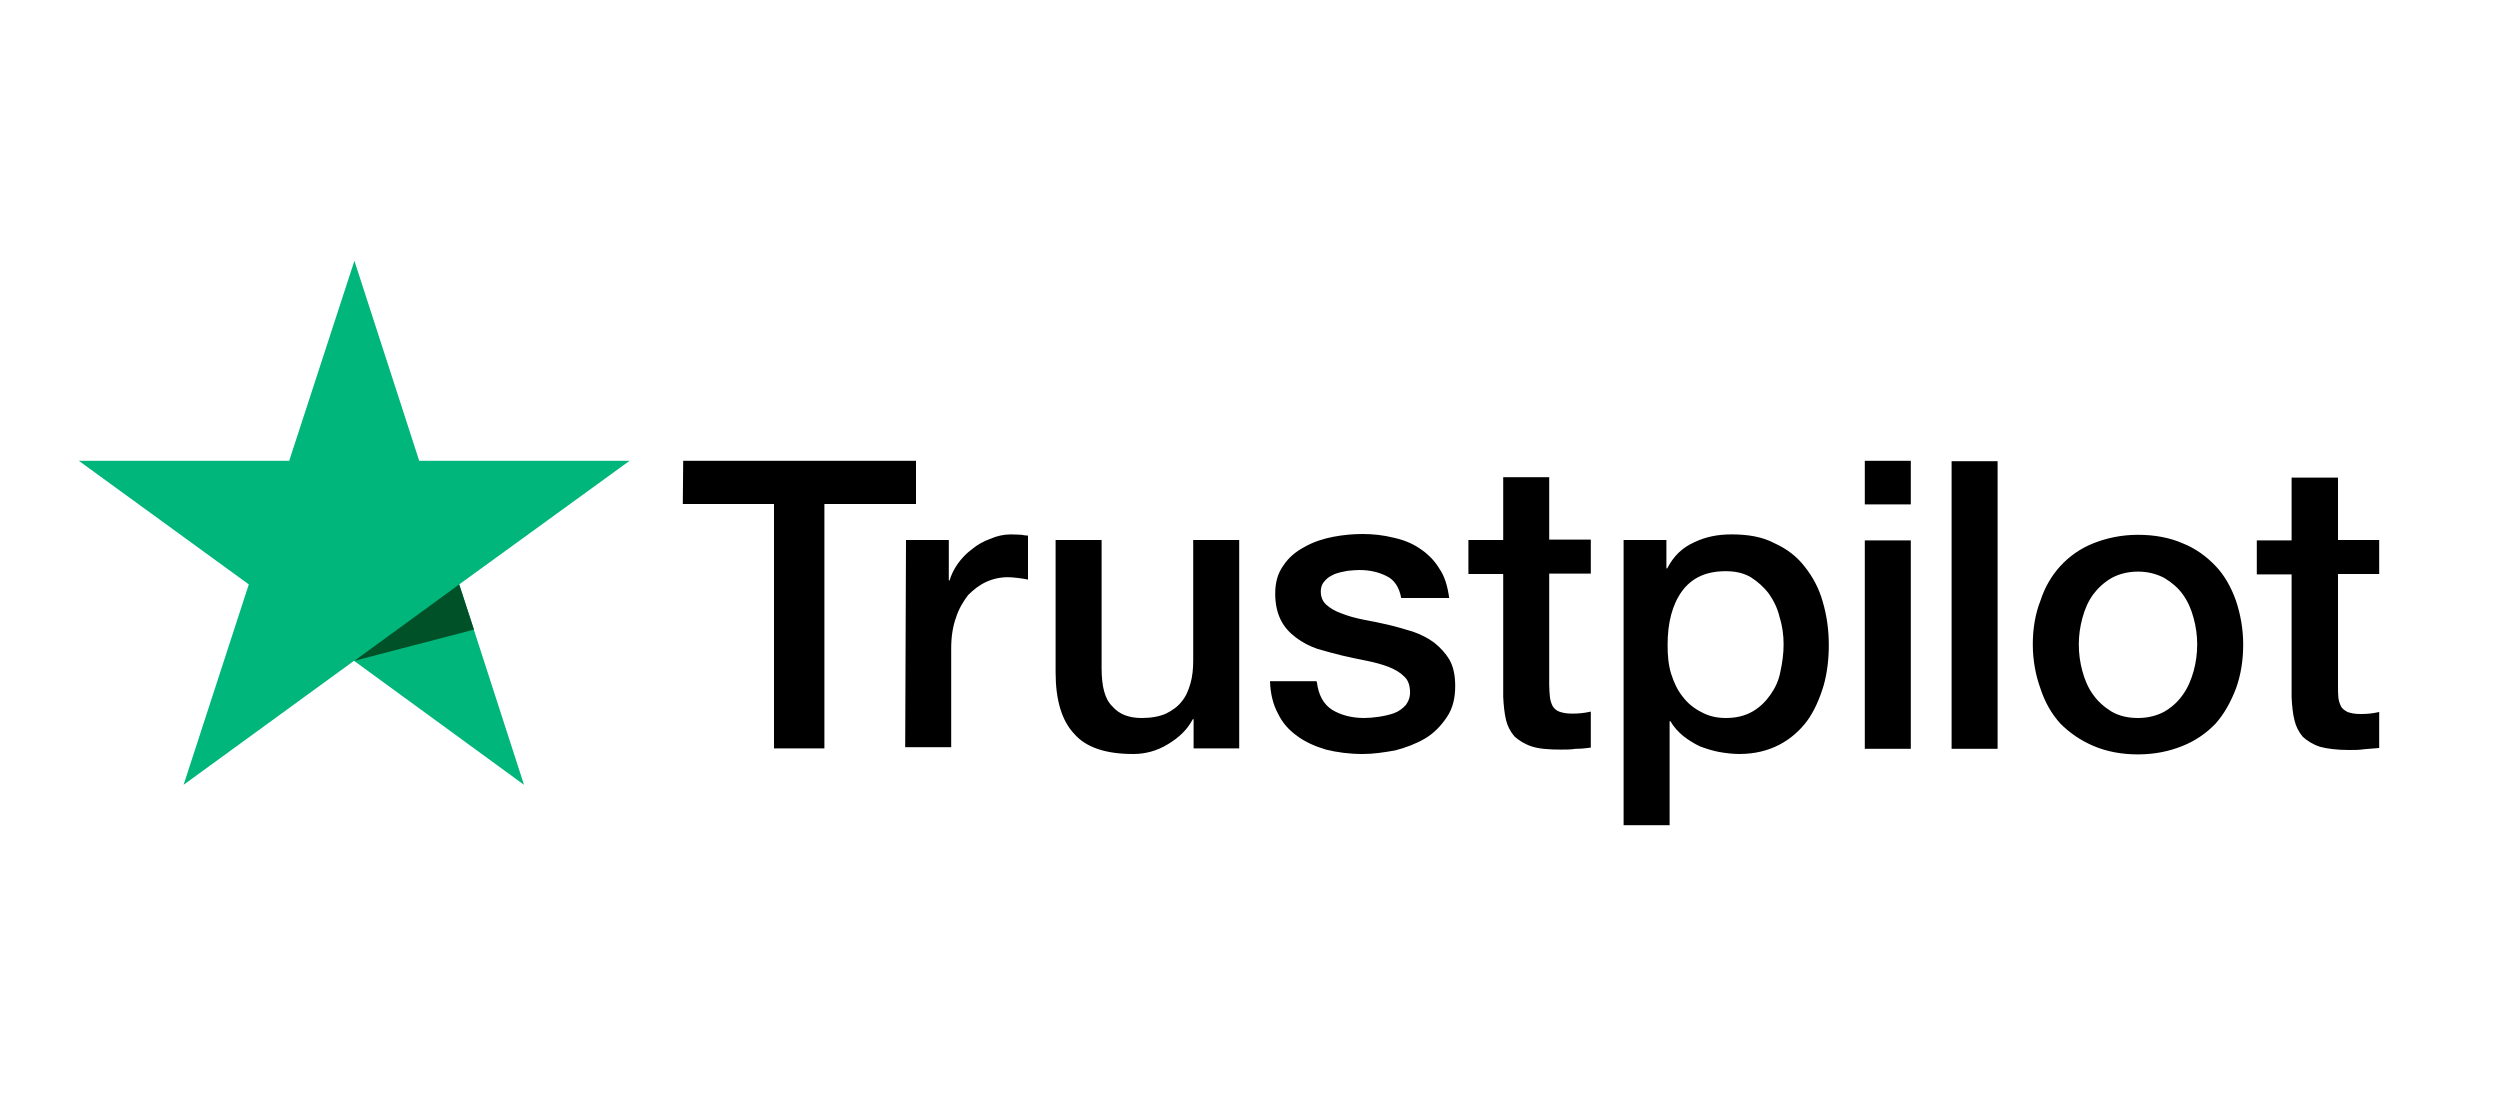
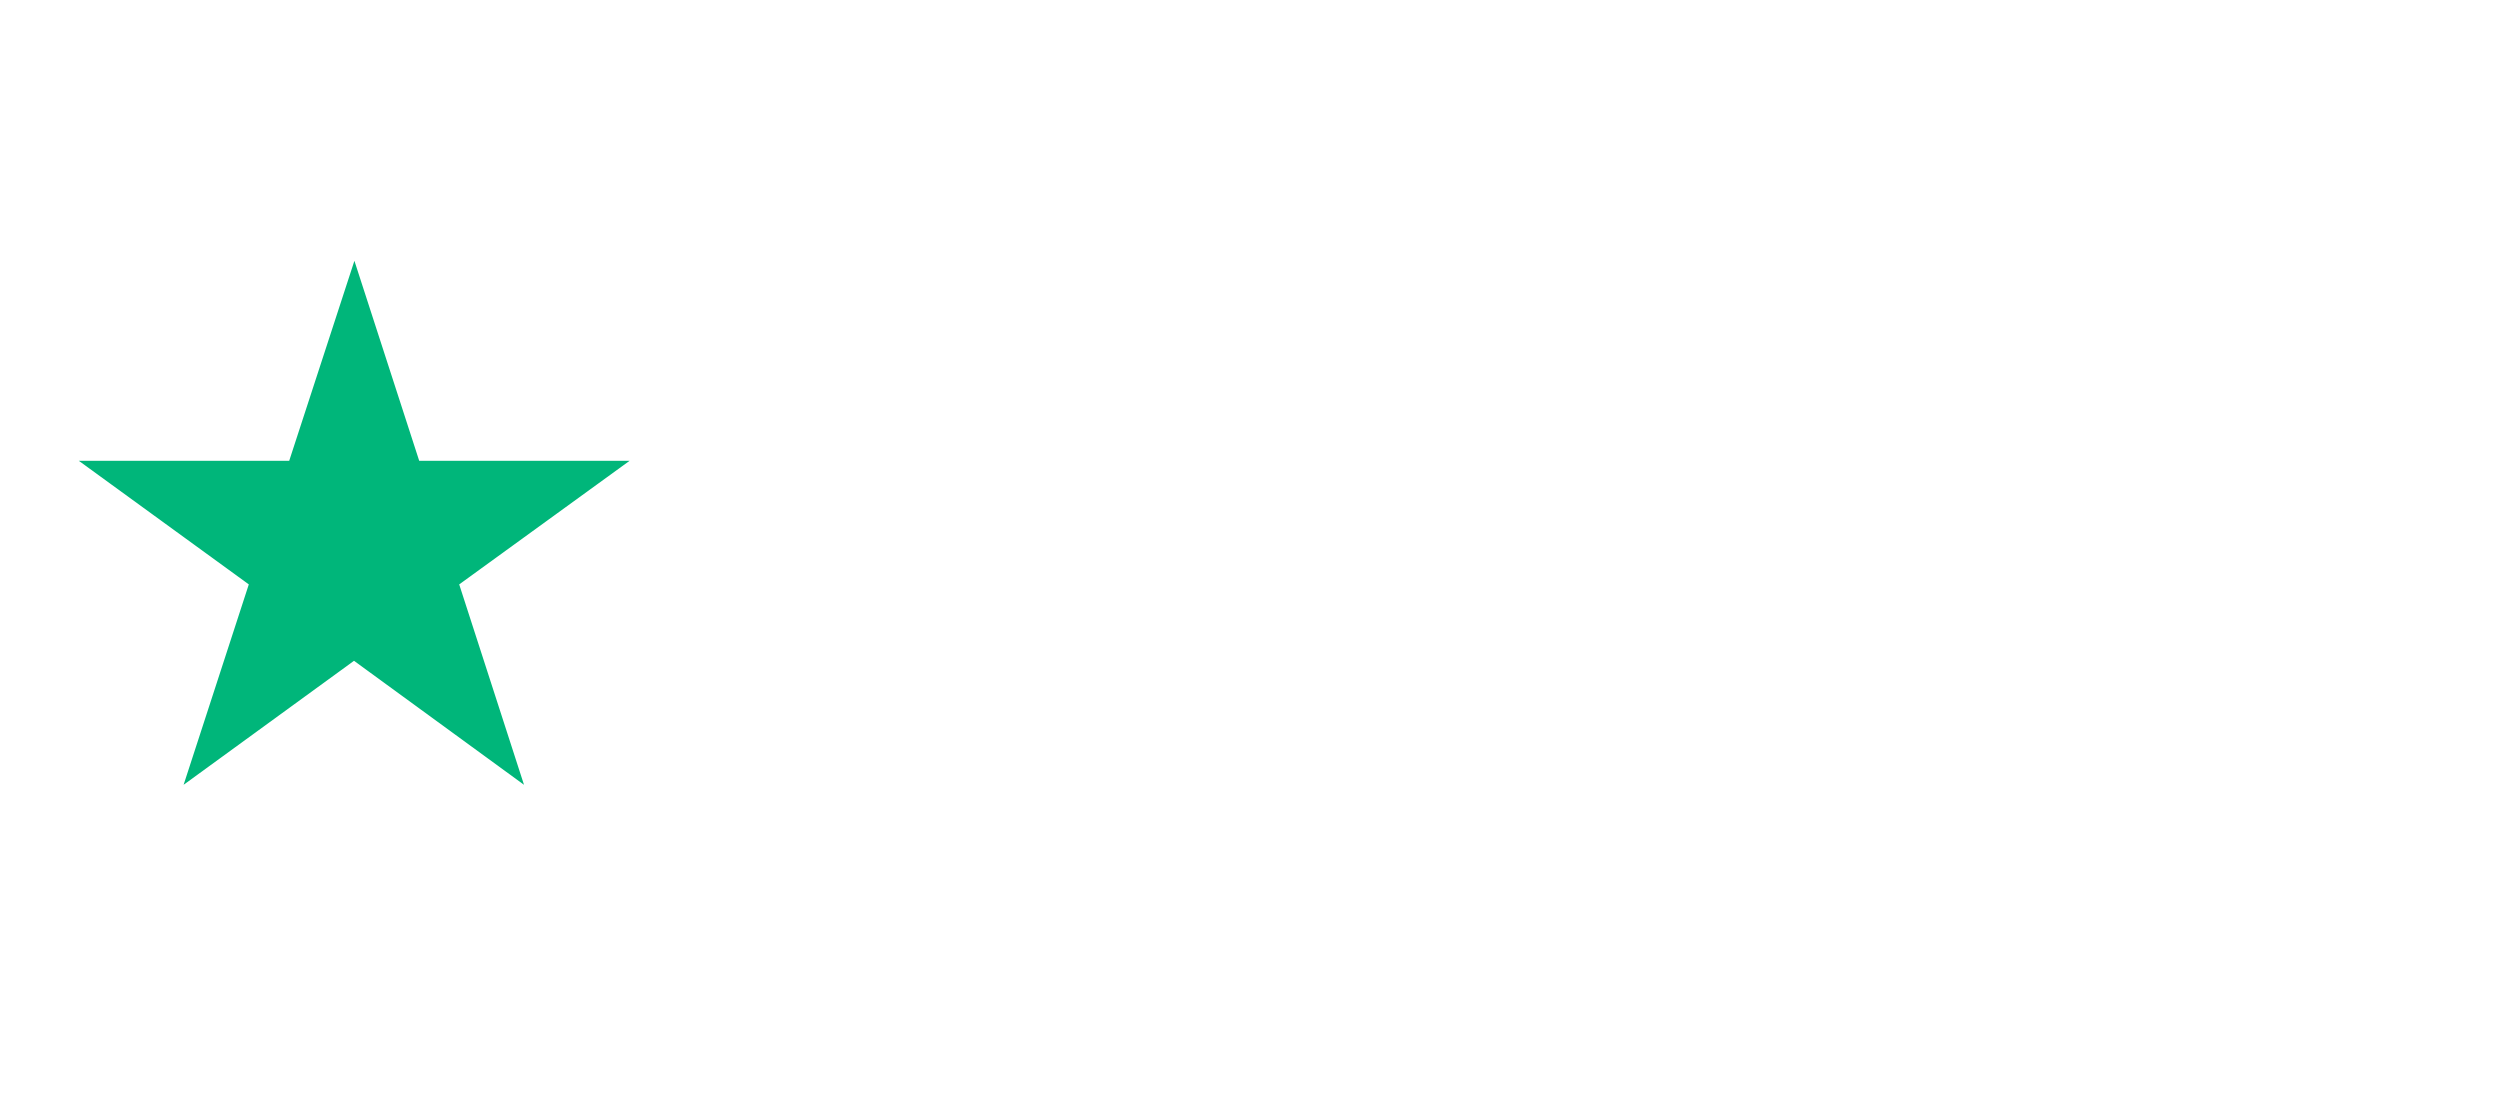
<svg xmlns="http://www.w3.org/2000/svg" viewBox="0 0 625 280" width="625" height="280">
  <title>380439-svg</title>
  <style> .s0 { fill: #000000 } .s1 { fill: #00b67a } .s2 { fill: #005128 } </style>
  <g id="surface1">
-     <path id="Layer" fill-rule="evenodd" class="s0" d="m564.2 135.1h8.7v-15.7h11.6v15.6h10.3v8.5h-10.3v27.8c0 1.3 0 2.2 0.1 3.2 0.1 0.8 0.4 1.6 0.7 2.2 0.4 0.6 1 1 1.6 1.3 0.8 0.3 1.8 0.5 3.1 0.5 0.8 0 1.6 0 2.4-0.1 0.8-0.1 1.6-0.2 2.4-0.4v9c-1.2 0.1-2.5 0.2-3.7 0.3-1.3 0.2-2.4 0.2-3.8 0.2-3 0-5.4-0.3-7.3-0.8-1.8-0.6-3.2-1.5-4.3-2.5-1-1.2-1.7-2.5-2.1-4.2-0.4-1.6-0.6-3.6-0.7-5.7v-30.7h-8.7zm-29.7 53.5c-4.1 0-7.8-0.7-11.1-2.1-3.3-1.4-6-3.3-8.3-5.6-2.2-2.4-3.9-5.4-5-8.8-1.2-3.3-1.9-7.1-1.9-11 0-3.9 0.6-7.6 1.9-10.9 1.1-3.4 2.8-6.3 5-8.7 2.2-2.4 5-4.4 8.3-5.7 3.3-1.3 7-2.1 11.1-2.1 4.1 0 7.9 0.7 11.1 2.1 3.3 1.3 6 3.3 8.3 5.7 2.2 2.3 3.9 5.3 5.1 8.7 1.1 3.3 1.8 7 1.8 10.9 0 4-0.6 7.7-1.8 11-1.3 3.4-2.9 6.3-5.1 8.8-2.2 2.3-5 4.3-8.3 5.6-3.2 1.3-6.9 2.1-11.1 2.1zm0-9.1c2.5 0 4.8-0.6 6.6-1.6 1.9-1.1 3.4-2.5 4.6-4.2 1.3-1.8 2.1-3.8 2.7-5.9 0.6-2.2 0.9-4.4 0.9-6.7q0-3.3-0.9-6.6c-0.6-2.2-1.4-4.1-2.7-5.9-1.2-1.7-2.8-3-4.6-4.1-1.9-1-4.1-1.6-6.6-1.6-2.5 0-4.8 0.6-6.6 1.6-1.9 1.1-3.4 2.5-4.6 4.1-1.3 1.8-2.1 3.7-2.7 5.9q-0.9 3.3-0.9 6.6c0 2.3 0.3 4.5 0.9 6.7 0.6 2.2 1.4 4.1 2.7 5.9 1.2 1.7 2.8 3.1 4.6 4.2 1.9 1.1 4.1 1.6 6.6 1.6zm-46.6-64.2h11.5v71.9h-11.5zm-21.7 19.8h11.5v52.1h-11.5zm0-19.9h11.5v10.9h-11.5zm-49.6 19.8v7.1h0.2c1.6-3.1 3.8-5.2 6.7-6.5 2.9-1.4 5.9-2 9.4-2 4.1 0 7.7 0.6 10.7 2.2 3.1 1.4 5.6 3.3 7.6 5.9 2 2.5 3.6 5.5 4.5 8.8 1 3.4 1.5 7 1.5 10.8 0 3.5-0.4 6.9-1.3 10.1-1 3.3-2.3 6.3-4.1 8.8-1.8 2.4-4.1 4.5-7 6-2.9 1.5-6.2 2.3-10 2.3-1.6 0-3.3-0.2-5-0.5-1.6-0.3-3.2-0.8-4.8-1.4-1.5-0.7-2.9-1.6-4.2-2.6-1.3-1.1-2.4-2.3-3.2-3.7h-0.2v26h-11.5v-71.3zm29.3 26.1c0-2.3-0.3-4.6-1-6.8-0.5-2.2-1.5-4.2-2.7-5.9-1.3-1.7-2.8-3-4.5-4.1-1.9-1.1-4-1.5-6.3-1.5-4.8 0-8.4 1.6-10.9 5-2.4 3.3-3.6 7.8-3.6 13.4 0 2.7 0.2 5.1 0.9 7.3 0.7 2.2 1.6 4.1 2.9 5.7 1.2 1.6 2.8 2.9 4.6 3.8 1.8 1 3.8 1.5 6.2 1.5 2.7 0 4.8-0.6 6.6-1.6 1.9-1.1 3.3-2.5 4.5-4.2 1.2-1.7 2.1-3.6 2.5-5.8 0.5-2.3 0.8-4.5 0.8-6.8zm-78.8-26.1h8.7v-15.7h11.5v15.6h10.4v8.5h-10.4v27.8c0 1.3 0.1 2.2 0.2 3.2 0.1 0.9 0.4 1.6 0.7 2.2 0.4 0.6 1 1.1 1.6 1.3 0.8 0.3 1.8 0.5 3.1 0.5 0.8 0 1.6 0 2.4-0.1 0.8-0.1 1.6-0.2 2.4-0.4v9c-1.3 0.2-2.5 0.3-3.8 0.3-1.2 0.2-2.3 0.2-3.7 0.2-3.1 0-5.5-0.2-7.3-0.8-1.8-0.6-3.2-1.5-4.3-2.5-1-1.2-1.7-2.5-2.1-4.1-0.4-1.7-0.6-3.7-0.7-5.8v-30.7h-8.7zm-37.9 35.4c0.4 3.4 1.7 5.7 3.9 7.1 2.2 1.3 4.9 2 7.9 2 1.1 0 2.3-0.1 3.7-0.3 1.3-0.2 2.7-0.5 3.8-0.9 1.3-0.5 2.2-1.2 3-2.1 0.7-1 1.1-2.1 1-3.6-0.1-1.4-0.5-2.7-1.6-3.6-1-1-2.3-1.7-3.8-2.3-1.6-0.6-3.4-1.1-5.4-1.5-2-0.4-4-0.8-6.1-1.3-2.1-0.5-4.2-1.1-6.3-1.7-2-0.7-3.7-1.6-5.3-2.8-1.6-1.2-2.9-2.6-3.8-4.4-0.9-1.8-1.4-4-1.4-6.6 0-2.9 0.7-5.2 2.1-7.1 1.3-2 3.2-3.5 5.3-4.6 2.1-1.2 4.5-2 7.1-2.5 2.6-0.5 5.1-0.7 7.4-0.7 2.6 0 5.2 0.3 7.6 0.9 2.4 0.5 4.7 1.4 6.6 2.7 2 1.3 3.7 3 4.9 5 1.4 2 2.1 4.5 2.5 7.4h-12c-0.5-2.8-1.8-4.6-3.7-5.5-2-1-4.2-1.5-6.8-1.5-0.8 0-1.8 0.1-2.9 0.2-1.1 0.2-2.1 0.4-3.2 0.8-0.9 0.4-1.8 0.9-2.4 1.6-0.7 0.7-1.1 1.6-1.1 2.8 0 1.4 0.5 2.5 1.4 3.3 1 0.9 2.2 1.6 3.9 2.2 1.5 0.6 3.3 1.1 5.3 1.5 2.1 0.4 4.2 0.8 6.3 1.3 2.1 0.5 4.1 1.1 6.1 1.7 2 0.7 3.8 1.6 5.4 2.8 1.5 1.2 2.8 2.6 3.8 4.3 1 1.8 1.4 4 1.4 6.5 0 3-0.6 5.6-2.1 7.8-1.4 2.1-3.2 4-5.4 5.3-2.2 1.3-4.8 2.3-7.5 3-2.8 0.5-5.5 0.9-8.1 0.9-3.3 0-6.4-0.4-9.2-1.1-2.7-0.8-5.2-1.9-7.2-3.4-2.1-1.5-3.7-3.3-4.8-5.6-1.2-2.2-1.9-4.9-2-8.1h11.6v0.1zm-30.8 16.7v-7.3h-0.2c-1.4 2.7-3.6 4.7-6.3 6.3-2.8 1.7-5.7 2.4-8.6 2.4-6.8 0-11.8-1.6-14.8-5.1-3.1-3.3-4.6-8.5-4.6-15.3v-33.1h11.5v32c0 4.6 0.8 7.8 2.7 9.6 1.7 2 4.2 2.9 7.3 2.9q3.6 0 6.1-1.1c1.6-0.8 3-1.8 3.9-3 1.1-1.3 1.7-2.8 2.2-4.5 0.5-1.7 0.7-3.7 0.7-5.7v-30.2h11.5v52.1zm-71.9-52.1h10.7v10.1h0.2c0.4-1.4 1.1-2.8 2-4.1 1-1.4 2.1-2.6 3.6-3.7 1.3-1.1 2.9-2 4.6-2.6 1.6-0.7 3.3-1.1 5.1-1.1 1.3 0 2.3 0.1 2.7 0.1 0.5 0.1 1.1 0.2 1.6 0.2v11c-0.8-0.2-1.7-0.3-2.5-0.4-0.9-0.1-1.6-0.2-2.5-0.2q-2.9 0-5.5 1.2c-1.7 0.8-3.1 1.9-4.5 3.3-1.2 1.6-2.3 3.4-3 5.6-0.8 2.2-1.2 4.8-1.2 7.7v24.7h-11.5zm-55.7-19.8h58.2v10.8h-22.9v61.1h-12.6v-61.1h-22.8z" />
    <path id="Layer" class="s1" d="m157.4 115.2h-52.6l-16.2-50-16.3 50h-52.6l42.5 30.9-16.3 50.1 42.6-31 42.5 31-16.2-50.1z" />
-     <path id="Layer" class="s2" d="m118.5 157.4l-3.7-11.3-26.2 19.1z" />
  </g>
</svg>